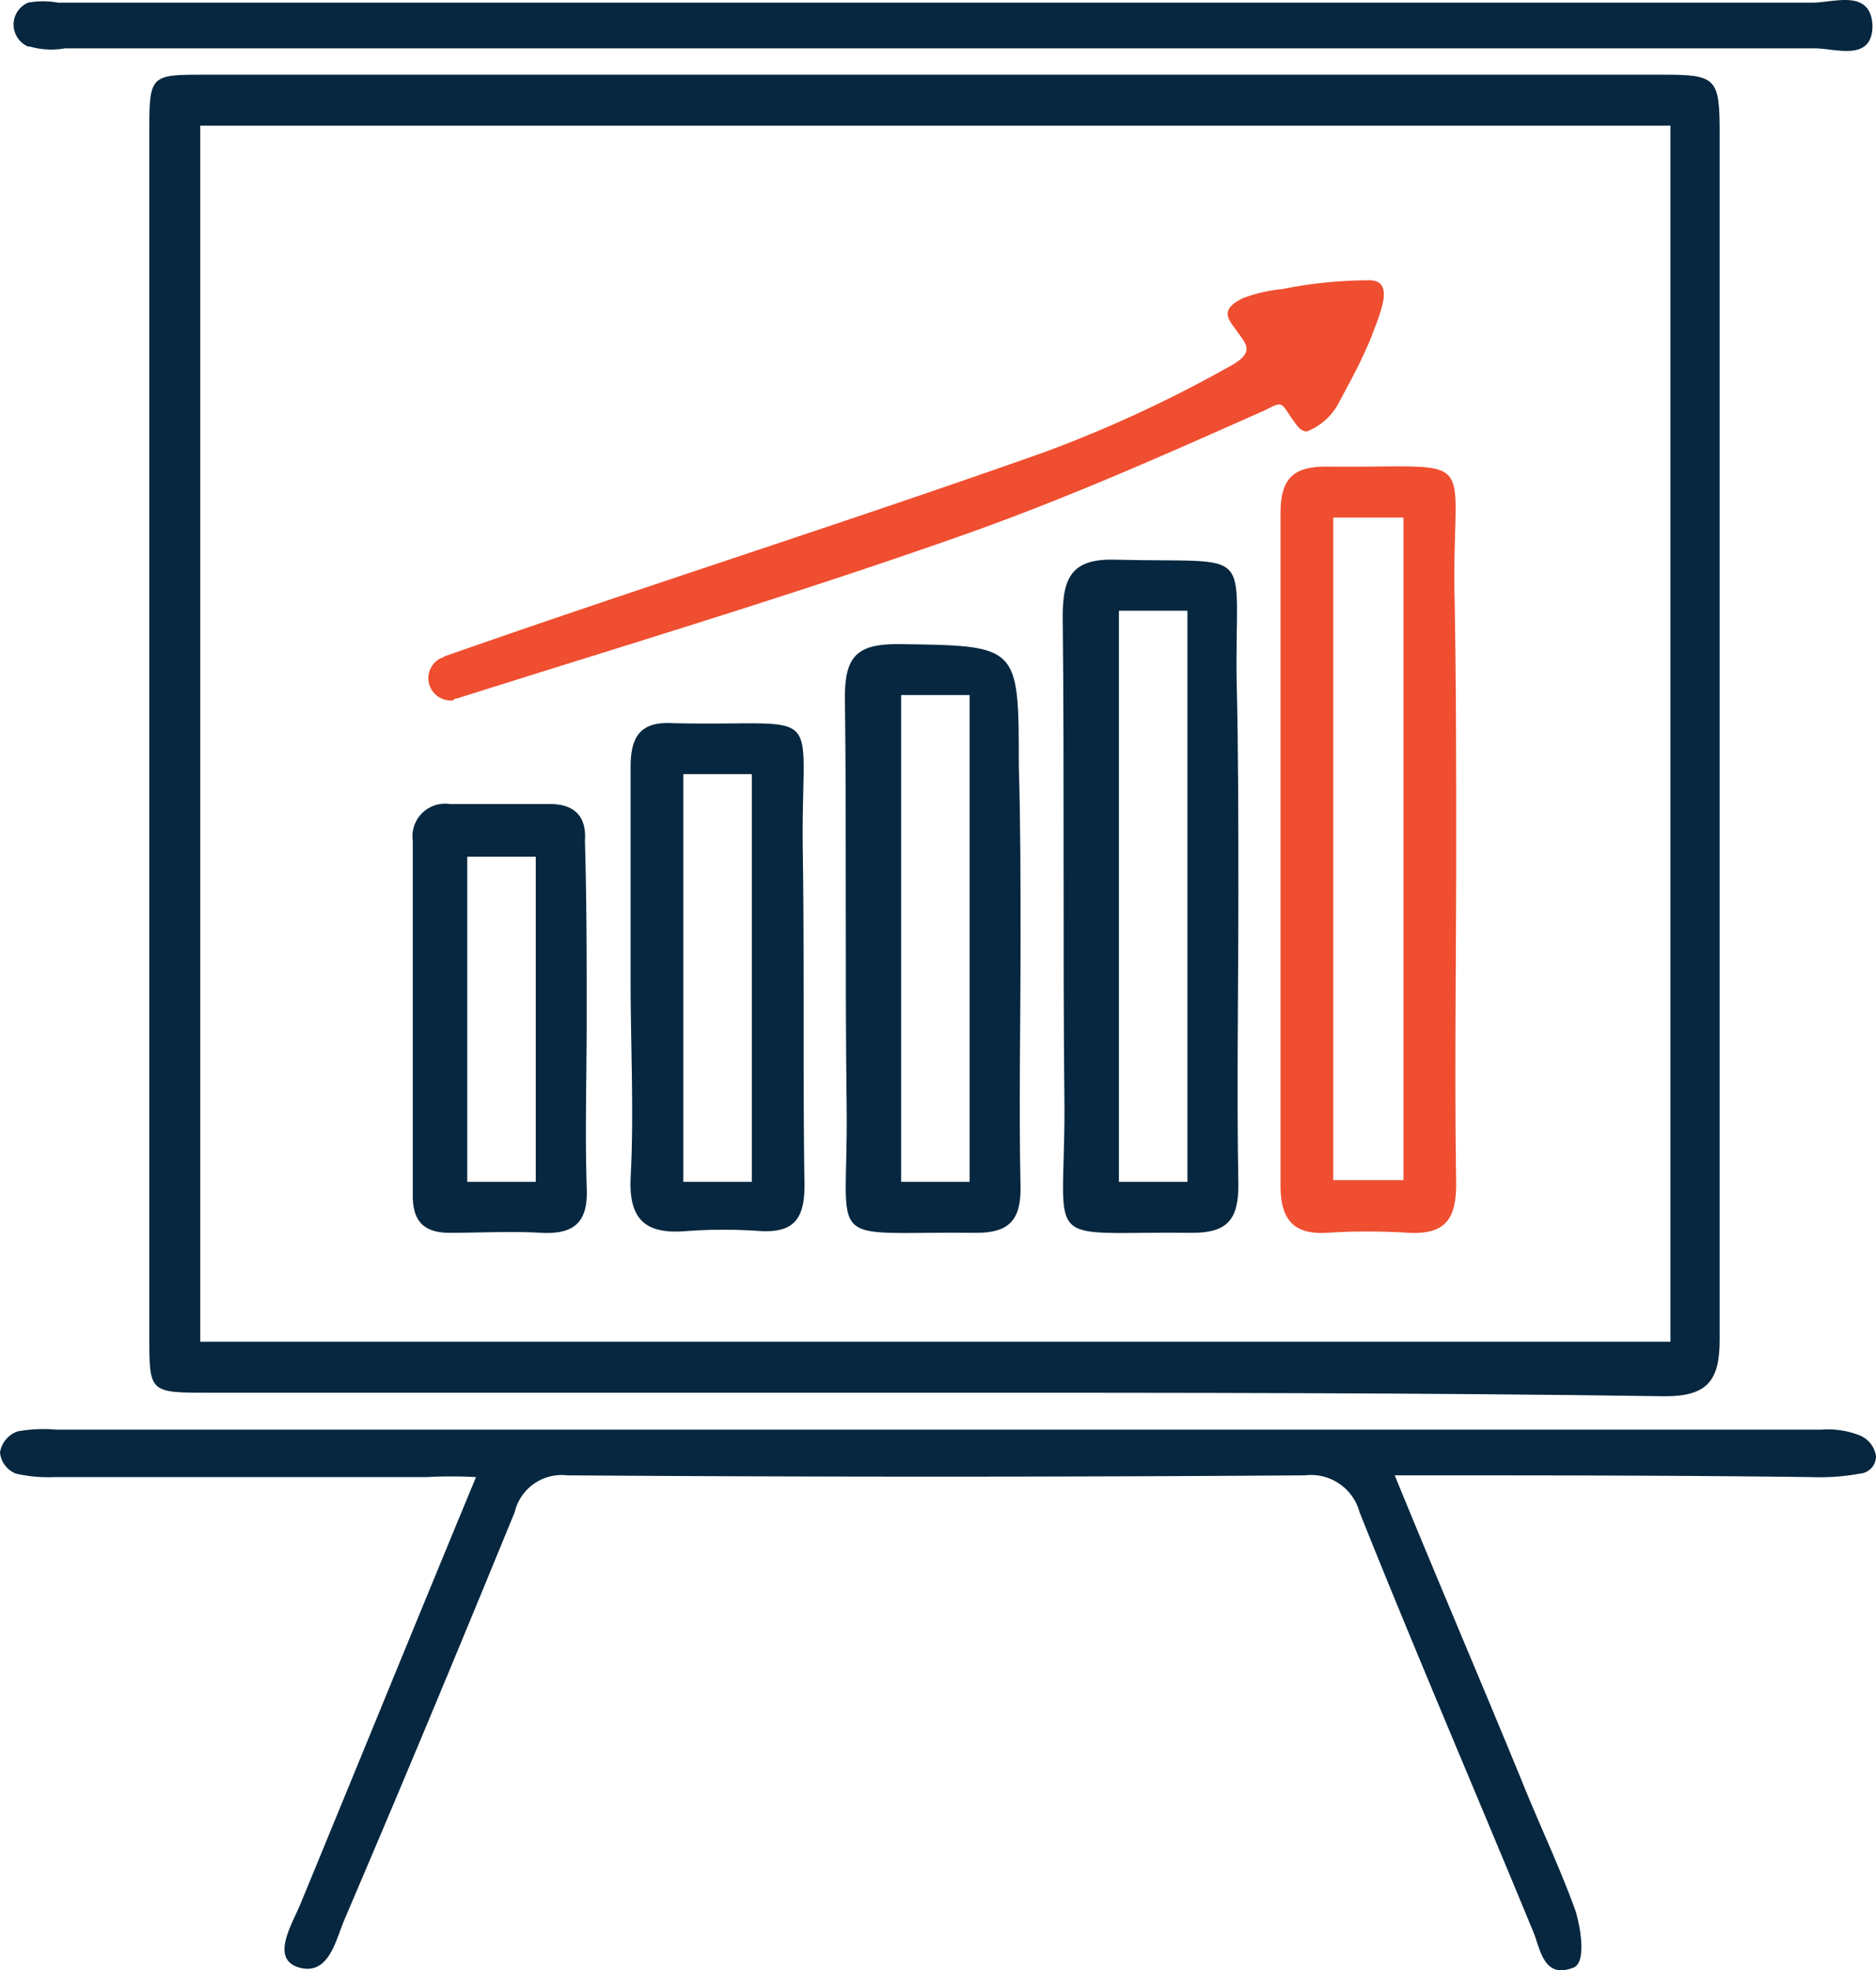
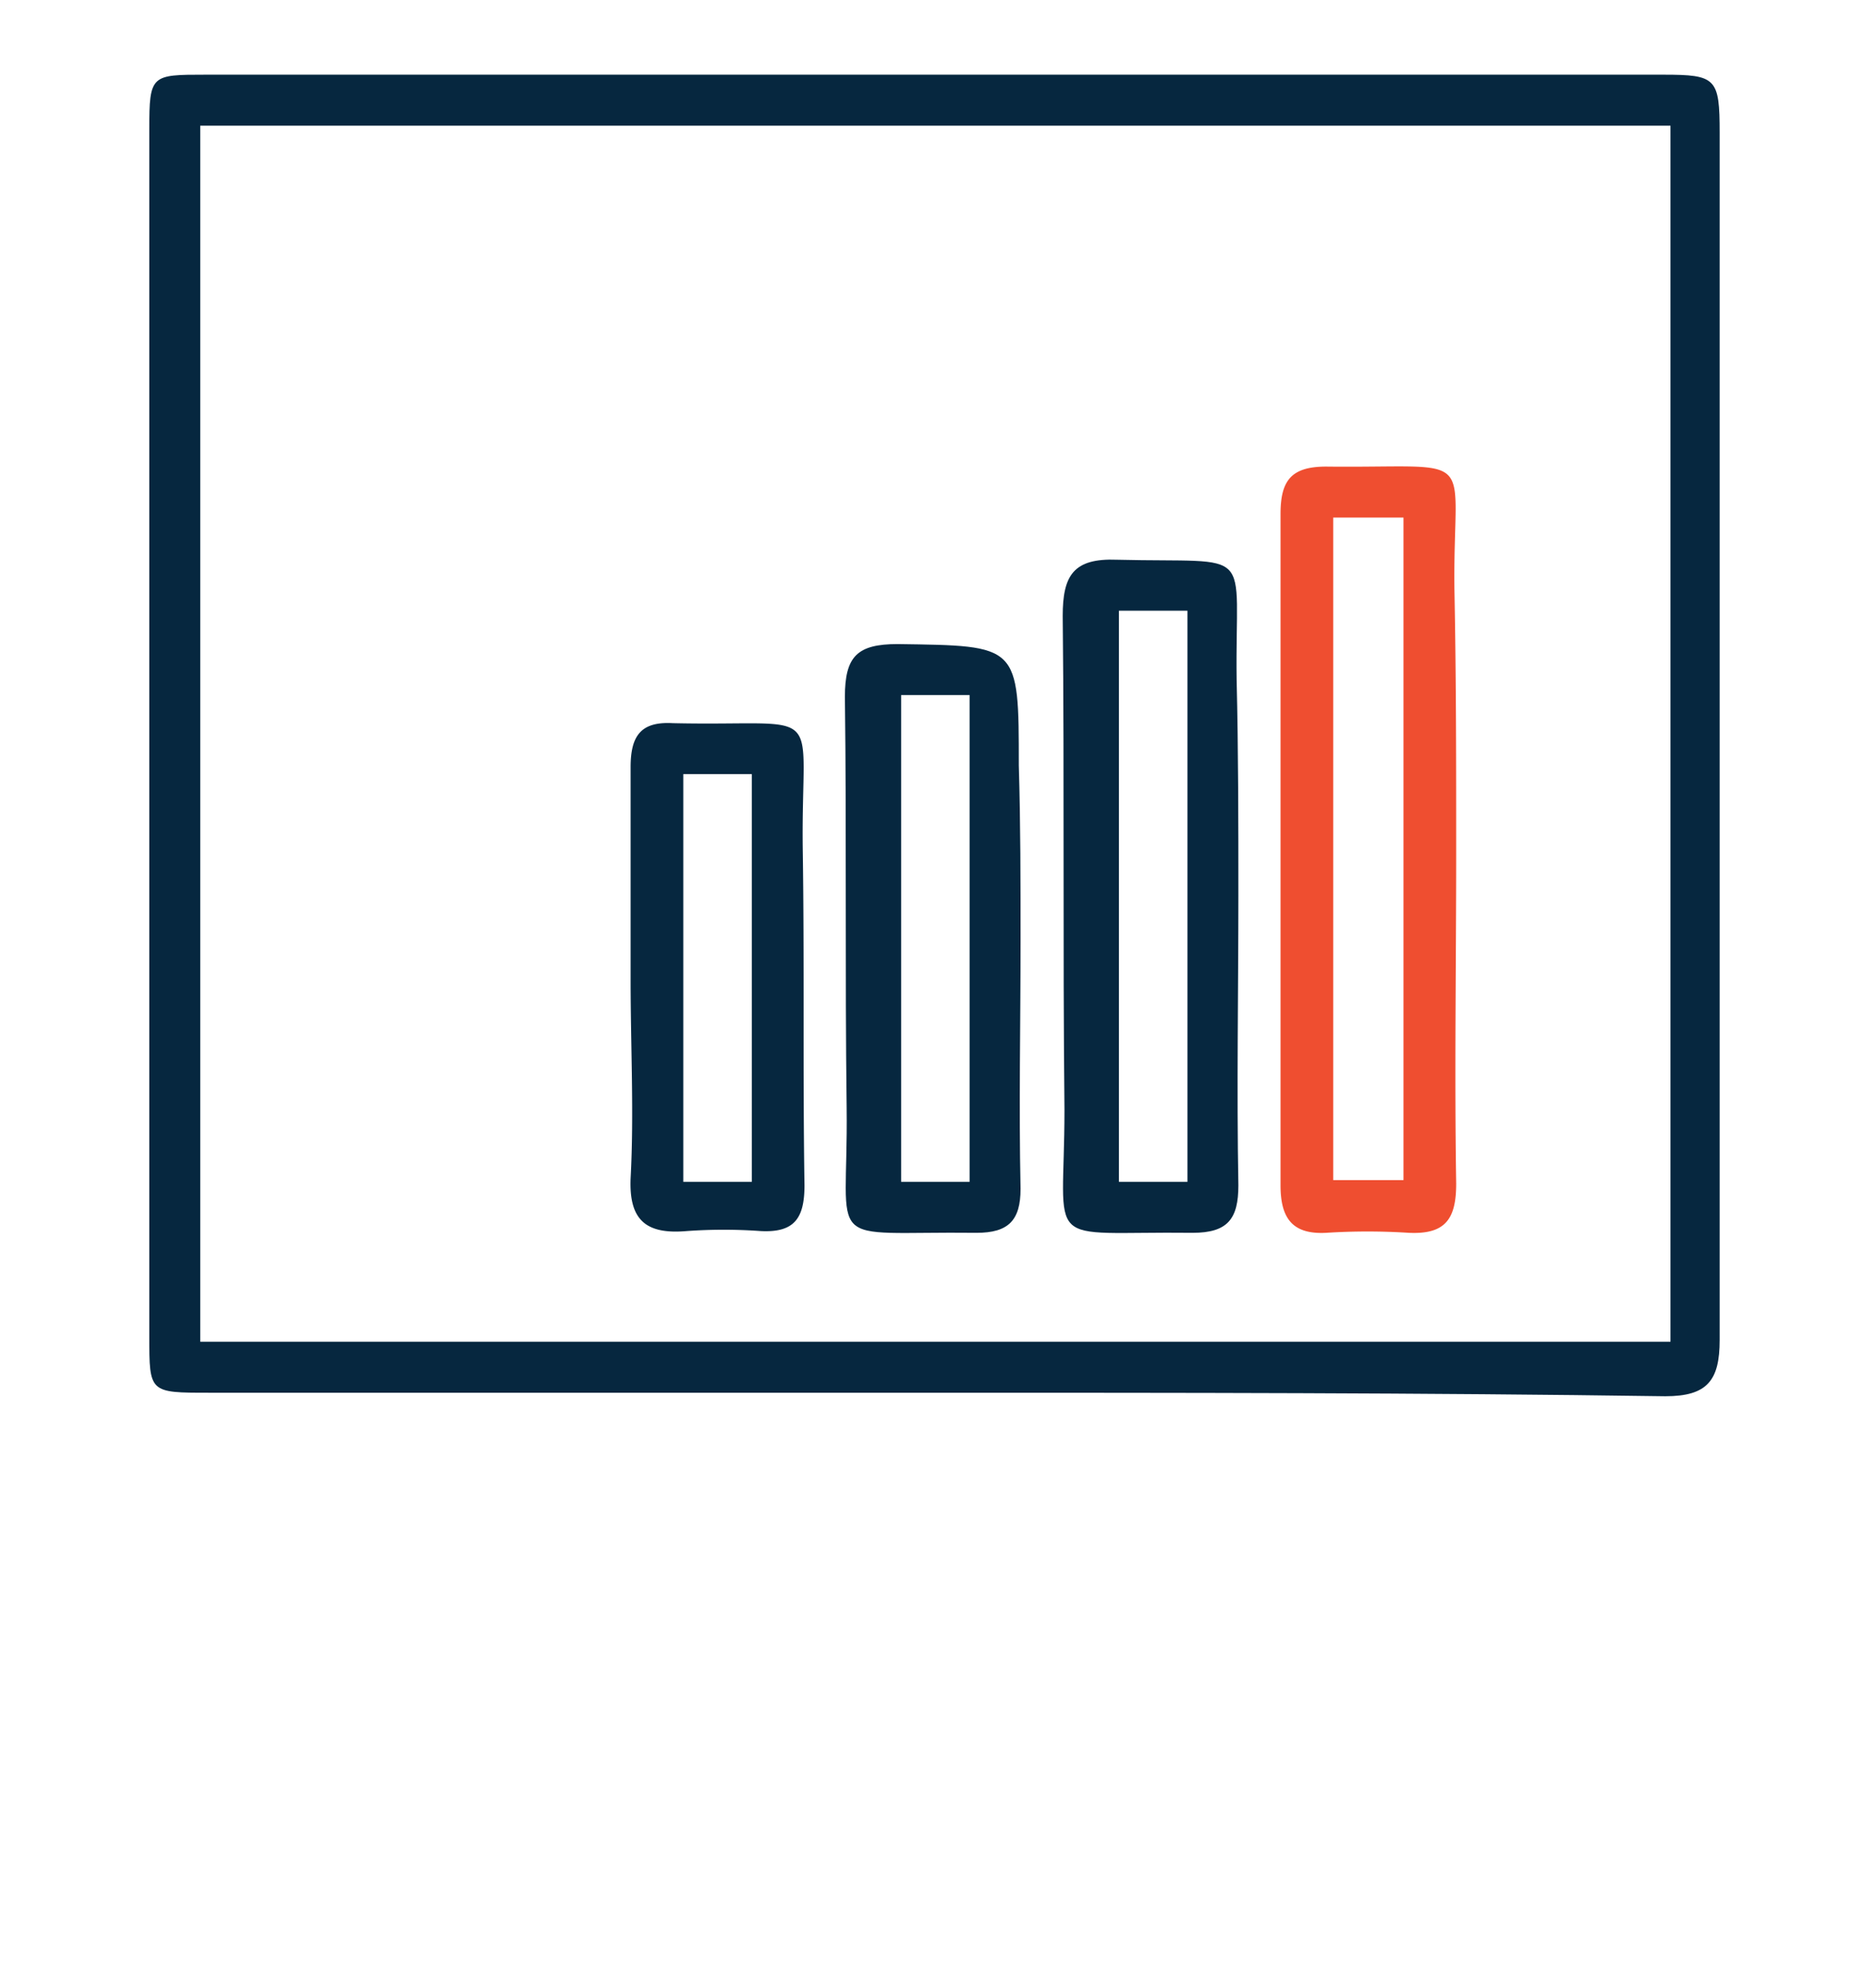
<svg xmlns="http://www.w3.org/2000/svg" viewBox="0 0 106.8 112.114" height="112.114" width="106.8">
  <g transform="translate(5.1 25.25)" id="presentations">
    <g data-name="Group 73" id="Group_73">
      <path fill="#06273f" d="M48.1,54H6.8c-3.4,0-3.4,0-3.4-3.2V-17.9c0-3.1.1-3.1,3.2-3.1h83c3,0,3.2.2,3.2,3.3V51c0,2.3-.7,3.2-3.1,3.2C75.9,54,62,54,48.1,54ZM90-18.1H6.3V51.1H90Z" data-name="Path 5" id="Path_5" />
-       <path fill="#06273f" d="M74.3,58.7c2.5,6.1,4.9,11.7,7.2,17.3,1,2.5,2.2,5,3.1,7.5.3,1,.6,2.9-.1,3.2-1.7.7-1.9-1-2.3-2-3.3-8-6.7-15.9-9.9-23.9a2.862,2.862,0,0,0-3.1-2.1q-21,.15-42,0a2.752,2.752,0,0,0-3,2.1C21,68.6,17.8,76.3,14.5,84c-.5,1.2-.9,3.2-2.6,2.7-1.6-.5-.4-2.4.1-3.6,3.3-8,6.6-16.1,10-24.3a25.984,25.984,0,0,0-2.8,0H-2a8.2,8.2,0,0,1-2.2-.2,1.442,1.442,0,0,1-.9-1.2,1.517,1.517,0,0,1,1-1.2,8.129,8.129,0,0,1,2.2-.1H98.6a4.878,4.878,0,0,1,2.1.3,1.517,1.517,0,0,1,1,1.2.987.987,0,0,1-.9,1,12.745,12.745,0,0,1-2.8.2C90.1,58.7,82.5,58.7,74.3,58.7Z" data-name="Path 6" id="Path_6" />
-       <path fill="#06273f" d="M48-22.5H-1.4a4.441,4.441,0,0,1-2-.1h-.1a1.359,1.359,0,0,1,0-2.5h0a4.845,4.845,0,0,1,1.7,0H98.1c1.2,0,3.3-.8,3.4,1.3,0,2.1-2.1,1.3-3.3,1.3Z" data-name="Path 7" id="Path_7" />
      <path fill="#ef4e30" d="M77.8,23.3c0,6.3-.1,12.5,0,18.8,0,2-.6,2.9-2.7,2.8a36.855,36.855,0,0,0-4.7,0c-1.9.1-2.6-.8-2.6-2.7V4c0-1.9.6-2.7,2.6-2.7,8.9.1,7.2-1.1,7.3,7C77.8,13.3,77.8,18.3,77.8,23.3Zm-7,18.6h4V4.2h-4Z" data-name="Path 8" id="Path_8" />
      <path fill="#06273f" d="M65.4,25.7c0,5.5-.1,11,0,16.5,0,1.9-.6,2.7-2.6,2.7-8.7-.1-7.3,1.1-7.3-7-.1-9.4,0-18.7-.1-28.1,0-2.3.6-3.3,3.1-3.2,8,.2,6.7-.9,6.8,6.8C65.4,17.5,65.4,21.6,65.4,25.7ZM62.5,42V9.5H58.6V42Z" data-name="Path 9" id="Path_9" />
      <path fill="#06273f" d="M53,28.3c0,4.7-.1,9.4,0,14.1,0,1.8-.7,2.5-2.5,2.5-8.9-.1-7.3,1.1-7.4-7.1-.1-7.8,0-15.6-.1-23.4,0-2.3.7-3,3-3,6.9.1,6.9,0,6.9,6.9C53,21.6,53,25,53,28.3Zm-6.8-14V42h3.9V14.3Z" data-name="Path 10" id="Path_10" />
      <path fill="#06273f" d="M30.8,30.5V18.4c0-1.8.6-2.6,2.4-2.5,8.9.2,7.3-1.3,7.4,7.1.1,6.4,0,12.8.1,19.2,0,1.9-.6,2.7-2.5,2.6a29.438,29.438,0,0,0-4.2,0c-2.3.2-3.3-.6-3.2-3C31,38.1,30.8,34.3,30.8,30.5Zm3-11.7V42h3.9V18.8Z" data-name="Path 11" id="Path_11" />
-       <path fill="#ef4e30" d="M65.4-6.3c-.1,0-.1-.1,0,0-.5-.7-1.2-1.3.3-2a8.734,8.734,0,0,1,2.2-.5,25.133,25.133,0,0,1,4.8-.5c1.7-.1.8,1.8.2,3.4-.7,1.6-1,2.1-1.8,3.6A3.478,3.478,0,0,1,69.3-.7c-.4,0-.6-.4-.9-.8-.6-.9-.5-.9-1.5-.4C61.5.5,55.9,3,50,5.1c-9.6,3.4-19.3,6.3-29.1,9.4-.1,0-.1,0-.2.1a1.268,1.268,0,0,1-.7-2.4.349.349,0,0,0,.2-.1C31.6,8.1,43,4.5,54.3.5A73.227,73.227,0,0,0,64.9-4.4C66.4-5.2,65.8-5.7,65.4-6.3Z" data-name="Path 12" id="Path_12" />
-       <path fill="#06273f" d="M28.3,32.7c0,3.2-.1,6.4,0,9.6.1,2-.7,2.7-2.6,2.6-1.7-.1-3.5,0-5.2,0-1.5,0-2.1-.7-2.1-2.1V22.6a1.856,1.856,0,0,1,2.1-2.1h5.7c1.4,0,2.1.7,2,2.1C28.3,26,28.3,29.3,28.3,32.7Zm-2.9-9.2H21.5V42h3.9Z" data-name="Path 13" id="Path_13" />
    </g>
  </g>
</svg>